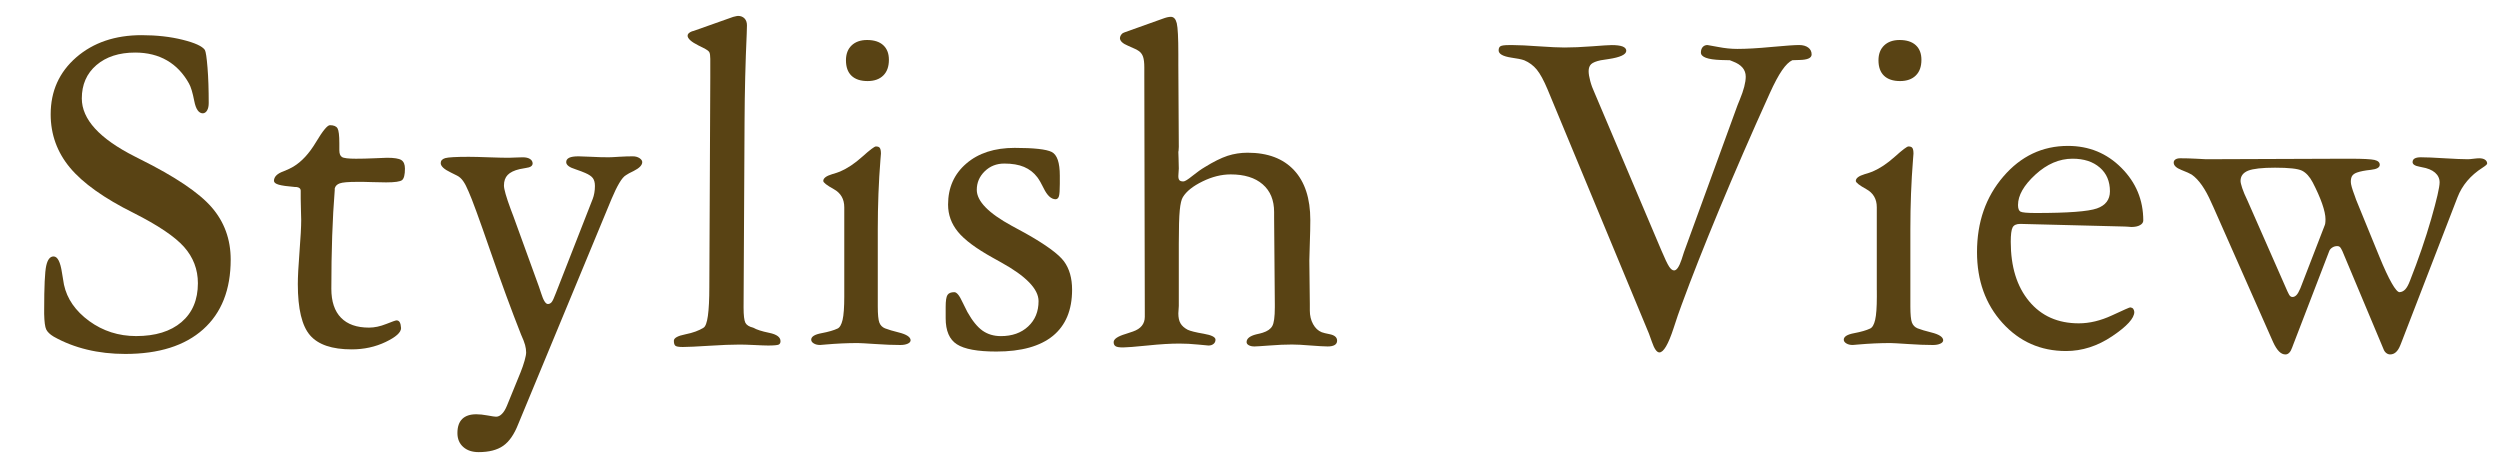
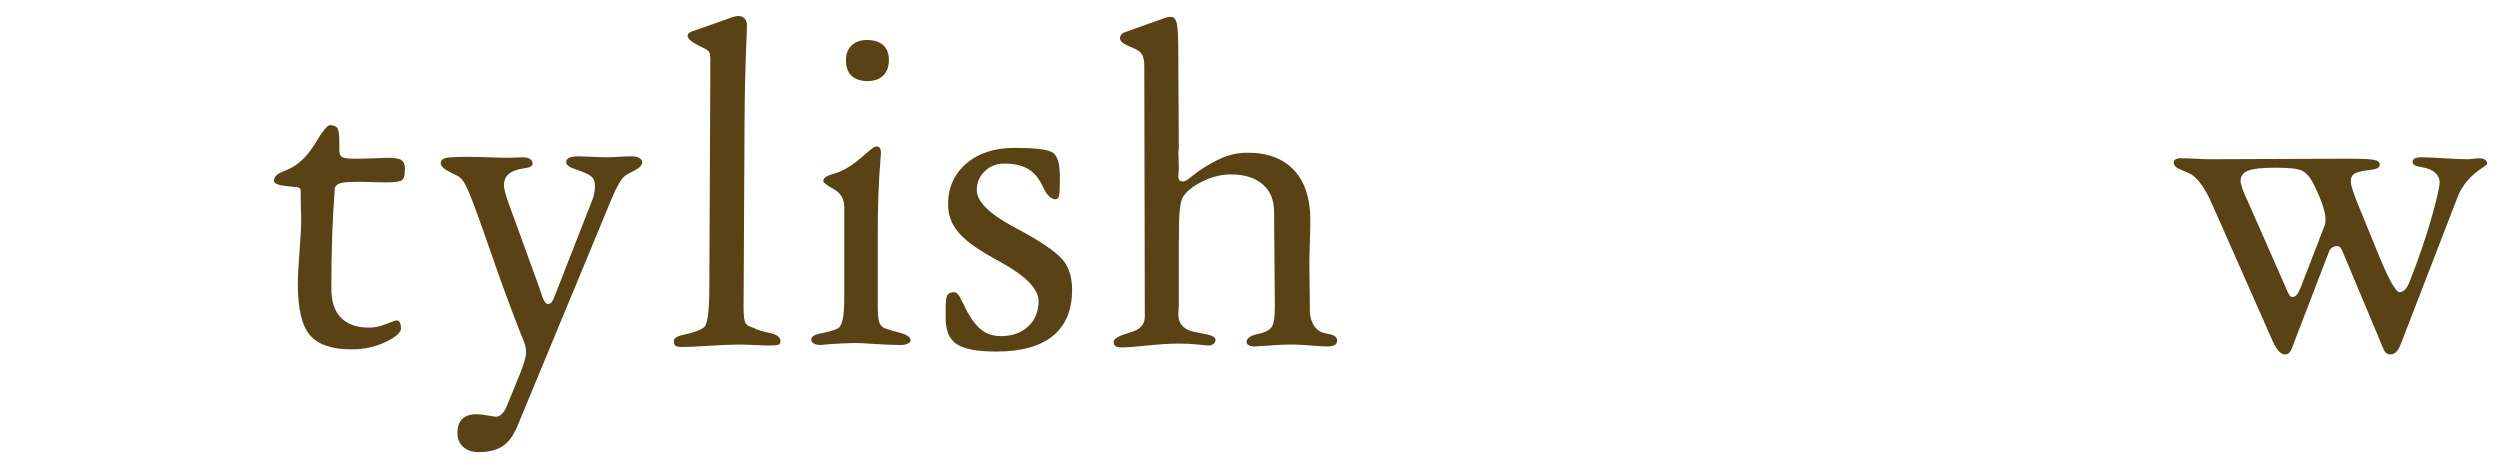
<svg xmlns="http://www.w3.org/2000/svg" version="1.1" id="レイヤー_1" x="0px" y="0px" width="123px" height="23.002px" viewBox="0 0 123 23.002" enable-background="new 0 0 123 23.002" xml:space="preserve">
  <g>
-     <path fill="#594314" d="M2.173,15.253c0-1.147,0.034-1.873,0.101-2.178c0.067-0.305,0.188-0.458,0.362-0.458   c0.198,0,0.336,0.272,0.416,0.821c0.04,0.237,0.071,0.426,0.095,0.569c0.15,0.696,0.564,1.292,1.24,1.788   c0.678,0.492,1.447,0.74,2.31,0.74c0.949,0,1.693-0.229,2.232-0.688c0.538-0.459,0.807-1.097,0.807-1.913   c0-0.68-0.228-1.274-0.682-1.787c-0.456-0.509-1.281-1.064-2.476-1.667C5.121,9.755,4.076,9.009,3.443,8.25   c-0.633-0.761-0.95-1.636-0.95-2.625c0-1.141,0.419-2.072,1.258-2.803C4.59,2.095,5.663,1.73,6.969,1.73   c0.744,0,1.417,0.077,2.018,0.227c0.602,0.15,0.965,0.316,1.092,0.499c0.048,0.087,0.091,0.377,0.131,0.872   c0.04,0.494,0.059,1.075,0.059,1.739c0,0.149-0.025,0.271-0.077,0.362c-0.051,0.09-0.121,0.14-0.208,0.147   c-0.206,0-0.348-0.202-0.427-0.61S9.392,4.272,9.296,4.105C9.019,3.607,8.659,3.229,8.216,2.973   C7.772,2.716,7.25,2.586,6.649,2.586c-0.792,0-1.427,0.207-1.906,0.617c-0.479,0.412-0.718,0.958-0.718,1.64   c0,1.028,0.871,1.98,2.612,2.859C6.748,7.76,6.834,7.803,6.898,7.835c1.717,0.854,2.889,1.642,3.514,2.361   c0.625,0.719,0.938,1.579,0.938,2.576c0,1.48-0.451,2.623-1.353,3.431c-0.903,0.808-2.181,1.211-3.834,1.211   c-0.665,0-1.292-0.071-1.882-0.214c-0.589-0.142-1.138-0.354-1.645-0.641c-0.183-0.11-0.302-0.228-0.362-0.35   c-0.059-0.123-0.093-0.378-0.101-0.767V15.253z" />
    <path fill="#594314" d="M17.301,17.189c-0.967,0-1.649-0.232-2.048-0.695c-0.4-0.463-0.6-1.3-0.6-2.512   c0-0.354,0.027-0.887,0.083-1.597c0.055-0.707,0.083-1.228,0.083-1.56c0-0.088-0.004-0.244-0.012-0.475   c-0.008-0.23-0.012-0.42-0.012-0.569V9.389c0-0.11-0.071-0.173-0.214-0.189c-0.031,0-0.055,0-0.071,0   c-0.38-0.031-0.646-0.07-0.795-0.113c-0.151-0.044-0.23-0.104-0.237-0.184c0-0.206,0.158-0.363,0.475-0.476   c0.197-0.078,0.356-0.153,0.475-0.225c0.411-0.245,0.783-0.648,1.116-1.205c0.333-0.558,0.562-0.838,0.688-0.838   c0.19,0,0.314,0.053,0.374,0.156c0.059,0.102,0.089,0.347,0.089,0.734v0.345c0,0.166,0.043,0.276,0.13,0.332   c0.086,0.056,0.316,0.083,0.688,0.083c0.261,0,0.562-0.007,0.902-0.022c0.34-0.017,0.55-0.025,0.63-0.025   c0.347,0,0.582,0.037,0.7,0.112c0.119,0.077,0.178,0.217,0.178,0.422c0,0.302-0.047,0.489-0.142,0.565   c-0.095,0.074-0.356,0.112-0.784,0.112c-0.19,0-0.412-0.006-0.665-0.013c-0.253-0.007-0.404-0.012-0.451-0.012h-0.32   c-0.428,0-0.708,0.024-0.843,0.072c-0.135,0.047-0.218,0.13-0.249,0.249v0.084c-0.112,1.392-0.167,3.012-0.167,4.854   c0,0.626,0.158,1.102,0.475,1.425c0.316,0.325,0.775,0.486,1.377,0.486c0.269,0,0.552-0.06,0.849-0.179   c0.296-0.118,0.464-0.177,0.504-0.177c0.072,0,0.125,0.031,0.161,0.095c0.035,0.063,0.057,0.158,0.064,0.285   c0,0.213-0.253,0.44-0.76,0.683S17.91,17.189,17.301,17.189z" />
    <path fill="#594314" d="M25.613,18.316c0.079-0.196,0.145-0.387,0.196-0.569c0.051-0.183,0.077-0.318,0.077-0.404   c0-0.118-0.018-0.244-0.053-0.373c-0.036-0.13-0.101-0.3-0.196-0.506c-0.475-1.201-0.984-2.588-1.526-4.154   c-0.542-1.567-0.893-2.525-1.051-2.873c-0.095-0.23-0.186-0.405-0.272-0.527c-0.087-0.124-0.187-0.213-0.297-0.268   c-0.079-0.04-0.182-0.092-0.309-0.154c-0.333-0.159-0.499-0.313-0.499-0.463c0-0.12,0.073-0.2,0.219-0.245   c0.147-0.042,0.533-0.065,1.158-0.065c0.238,0,0.574,0.009,1.009,0.025c0.435,0.016,0.755,0.022,0.962,0.022   c0.071,0,0.182-0.002,0.332-0.012c0.15-0.007,0.269-0.011,0.356-0.011c0.15,0,0.269,0.027,0.356,0.082   c0.087,0.056,0.131,0.131,0.131,0.227c-0.008,0.118-0.115,0.188-0.321,0.214c-0.135,0.022-0.242,0.042-0.32,0.059   c-0.27,0.063-0.465,0.159-0.587,0.285c-0.123,0.126-0.184,0.302-0.184,0.522c0,0.174,0.11,0.563,0.332,1.163   c0.055,0.149,0.099,0.265,0.131,0.346l1.258,3.466c0.024,0.07,0.059,0.178,0.107,0.32c0.111,0.355,0.221,0.534,0.333,0.534   c0.071,0,0.132-0.029,0.184-0.09c0.051-0.06,0.12-0.207,0.208-0.444l1.816-4.641c0.031-0.081,0.058-0.176,0.077-0.286   c0.02-0.112,0.03-0.226,0.03-0.345c0-0.167-0.034-0.295-0.101-0.386c-0.067-0.092-0.192-0.177-0.374-0.255   c-0.104-0.047-0.261-0.106-0.475-0.18c-0.309-0.095-0.463-0.212-0.463-0.354c0-0.095,0.049-0.167,0.148-0.215   c0.1-0.048,0.252-0.07,0.458-0.07c0.071,0,0.271,0.007,0.6,0.022c0.328,0.019,0.623,0.025,0.884,0.025   c0.079,0,0.25-0.007,0.511-0.025c0.262-0.016,0.487-0.022,0.677-0.022c0.126,0,0.236,0.03,0.327,0.088   c0.09,0.061,0.136,0.125,0.136,0.197c0,0.15-0.143,0.297-0.427,0.439c-0.167,0.077-0.29,0.146-0.368,0.2   c-0.104,0.057-0.214,0.186-0.333,0.388c-0.118,0.199-0.246,0.46-0.379,0.778l-4.595,11.087c-0.198,0.506-0.444,0.861-0.742,1.068   c-0.296,0.206-0.698,0.308-1.205,0.308c-0.316,0-0.569-0.084-0.759-0.254c-0.191-0.171-0.285-0.398-0.285-0.683   c0-0.31,0.079-0.54,0.237-0.695c0.158-0.154,0.388-0.23,0.689-0.23c0.158,0,0.346,0.018,0.563,0.059   c0.218,0.04,0.354,0.061,0.411,0.061c0.102,0,0.2-0.045,0.291-0.139c0.091-0.09,0.171-0.223,0.243-0.396L25.613,18.316z" />
    <path fill="#594314" d="M34.899,14.125l0.047-10.28V2.896c0-0.159-0.017-0.268-0.047-0.327c-0.032-0.062-0.127-0.127-0.286-0.208   c-0.063-0.031-0.142-0.072-0.237-0.118c-0.365-0.181-0.546-0.345-0.546-0.487c0-0.087,0.071-0.157,0.214-0.214   c0.031-0.008,0.06-0.016,0.083-0.022l1.947-0.69c0.008,0,0.024-0.003,0.047-0.011c0.095-0.024,0.158-0.037,0.19-0.037   c0.134,0,0.241,0.043,0.321,0.126c0.079,0.083,0.118,0.196,0.118,0.338c0,0.031-0.004,0.167-0.011,0.403   c-0.064,1.41-0.1,2.854-0.107,4.335l-0.048,9.141c0,0.389,0.03,0.64,0.088,0.754c0.06,0.116,0.188,0.195,0.387,0.243   c0.158,0.094,0.421,0.179,0.79,0.254c0.368,0.076,0.552,0.213,0.552,0.41c0,0.08-0.029,0.136-0.089,0.168   C38.253,16.981,38.081,17,37.796,17c-0.143,0-0.373-0.009-0.689-0.025c-0.317-0.016-0.559-0.022-0.724-0.022   c-0.38,0-0.878,0.019-1.496,0.059c-0.617,0.039-1.049,0.06-1.294,0.06c-0.198,0-0.321-0.021-0.369-0.065   c-0.047-0.043-0.07-0.126-0.07-0.243c0-0.134,0.188-0.24,0.564-0.315c0.375-0.074,0.674-0.185,0.896-0.326   c0.096-0.057,0.167-0.249,0.214-0.581C34.875,15.205,34.899,14.734,34.899,14.125z" />
    <path fill="#594314" d="M41.538,14.28v-4.084c0-0.404-0.173-0.7-0.516-0.89c-0.345-0.19-0.517-0.325-0.517-0.404   c0-0.135,0.146-0.245,0.438-0.333c0.166-0.048,0.296-0.09,0.39-0.13c0.354-0.151,0.719-0.394,1.093-0.73   c0.375-0.337,0.598-0.504,0.668-0.504c0.094,0,0.16,0.023,0.195,0.076c0.035,0.052,0.053,0.146,0.053,0.279   c0,0.031-0.008,0.131-0.024,0.296c-0.087,1.093-0.131,2.229-0.131,3.409v3.81c0,0.396,0.026,0.662,0.077,0.796   c0.052,0.134,0.144,0.229,0.279,0.284c0.167,0.064,0.391,0.132,0.677,0.202c0.38,0.094,0.573,0.223,0.582,0.379   c0,0.073-0.047,0.13-0.142,0.173c-0.095,0.044-0.218,0.065-0.368,0.065c-0.349,0-0.756-0.016-1.223-0.048   c-0.468-0.03-0.756-0.048-0.867-0.048c-0.515,0-1.045,0.025-1.591,0.073c-0.142,0.016-0.229,0.022-0.261,0.022   c-0.126,0-0.231-0.025-0.315-0.078c-0.082-0.049-0.124-0.112-0.124-0.183c0-0.149,0.169-0.257,0.51-0.32   c0.34-0.064,0.601-0.14,0.784-0.226c0.11-0.048,0.193-0.19,0.25-0.428c0.055-0.238,0.083-0.62,0.083-1.151V14.28z M41.621,2.965   c0-0.307,0.092-0.552,0.277-0.729c0.185-0.177,0.438-0.268,0.762-0.268c0.346,0,0.612,0.086,0.797,0.256   c0.185,0.171,0.277,0.409,0.277,0.719c0,0.333-0.093,0.591-0.277,0.771c-0.185,0.183-0.442,0.274-0.773,0.274   c-0.347,0-0.61-0.089-0.791-0.263C41.712,3.553,41.621,3.299,41.621,2.965z" />
    <path fill="#594314" d="M49.02,17.296c-0.926,0-1.574-0.119-1.941-0.357c-0.369-0.236-0.552-0.664-0.552-1.281v-0.557   c0-0.302,0.03-0.498,0.089-0.588c0.06-0.093,0.172-0.138,0.338-0.138c0.119,0,0.253,0.166,0.404,0.499   c0.095,0.198,0.173,0.355,0.237,0.475c0.245,0.437,0.494,0.741,0.748,0.921c0.253,0.177,0.553,0.267,0.902,0.267   c0.554,0,1.001-0.159,1.341-0.476c0.34-0.316,0.511-0.73,0.511-1.246c0-0.594-0.618-1.23-1.852-1.911   c-0.174-0.096-0.309-0.17-0.404-0.225c-0.815-0.453-1.385-0.875-1.709-1.272c-0.325-0.396-0.487-0.843-0.487-1.341   c0-0.832,0.298-1.504,0.896-2.018c0.598-0.516,1.391-0.772,2.381-0.772c0.95,0,1.557,0.068,1.822,0.201   C52.01,7.612,52.143,8,52.143,8.642v0.401c0,0.312-0.014,0.512-0.042,0.606c-0.027,0.096-0.081,0.146-0.16,0.154   c-0.222,0-0.419-0.182-0.594-0.545c-0.111-0.229-0.214-0.407-0.309-0.536c-0.174-0.229-0.392-0.398-0.653-0.509   c-0.261-0.111-0.586-0.166-0.974-0.166c-0.379,0-0.701,0.126-0.961,0.379c-0.261,0.256-0.392,0.558-0.392,0.915   c0,0.554,0.574,1.145,1.721,1.769c0.292,0.158,0.518,0.28,0.677,0.368c0.997,0.562,1.628,1.021,1.894,1.382   c0.265,0.361,0.397,0.826,0.397,1.396c0,0.997-0.315,1.753-0.944,2.269C51.174,17.038,50.247,17.296,49.02,17.296z" />
    <path fill="#594314" d="M56.324,15.253L56.3,3.654V3.311c0-0.222-0.02-0.394-0.059-0.511c-0.04-0.119-0.107-0.214-0.202-0.284   c-0.088-0.063-0.266-0.149-0.534-0.262c-0.27-0.111-0.404-0.238-0.404-0.382c0.007-0.069,0.033-0.131,0.077-0.182   c0.043-0.053,0.097-0.085,0.16-0.102l1.864-0.666c0.079-0.029,0.153-0.055,0.22-0.07c0.067-0.016,0.128-0.024,0.184-0.024   c0.143,0,0.239,0.105,0.291,0.315c0.051,0.21,0.077,0.715,0.077,1.515v0.533l0.023,4.036c0,0.072-0.004,0.14-0.012,0.201   l-0.011,0.037c0,0.03,0.004,0.139,0.011,0.321c0.008,0.182,0.012,0.352,0.012,0.509c0,0.04-0.004,0.101-0.012,0.186   c-0.007,0.083-0.011,0.144-0.011,0.183c0,0.095,0.018,0.163,0.053,0.202c0.036,0.041,0.101,0.061,0.196,0.061   c0.072,0,0.22-0.092,0.445-0.274c0.227-0.181,0.425-0.324,0.601-0.427c0.434-0.269,0.811-0.455,1.127-0.56   c0.316-0.102,0.645-0.152,0.985-0.152c0.989,0,1.75,0.285,2.286,0.86c0.533,0.573,0.8,1.392,0.8,2.452   c0,0.316-0.008,0.694-0.024,1.132c-0.016,0.439-0.024,0.728-0.024,0.861l0.024,2.138v0.32c0,0.254,0.054,0.478,0.16,0.67   c0.107,0.195,0.248,0.327,0.422,0.398c0.087,0.031,0.214,0.064,0.38,0.095c0.253,0.048,0.38,0.154,0.38,0.321   c0,0.096-0.04,0.165-0.118,0.213c-0.08,0.048-0.194,0.072-0.345,0.072c-0.174,0-0.456-0.018-0.843-0.047   c-0.388-0.032-0.693-0.048-0.915-0.048c-0.325,0-0.69,0.016-1.098,0.048c-0.408,0.029-0.655,0.047-0.742,0.047   c-0.119,0-0.213-0.02-0.285-0.061c-0.071-0.039-0.107-0.09-0.107-0.154c0-0.173,0.158-0.3,0.475-0.381   c0.143-0.029,0.25-0.058,0.32-0.081c0.229-0.072,0.386-0.18,0.469-0.328c0.083-0.145,0.125-0.453,0.125-0.919v-0.166l-0.035-4.226   v-0.299c0-0.585-0.188-1.039-0.564-1.364c-0.376-0.325-0.901-0.486-1.573-0.486c-0.451,0-0.913,0.114-1.384,0.345   c-0.47,0.229-0.793,0.486-0.967,0.771c-0.071,0.111-0.123,0.326-0.154,0.646c-0.032,0.321-0.047,0.869-0.047,1.644v3.065   c0,0.048-0.004,0.108-0.012,0.189c-0.007,0.079-0.011,0.137-0.011,0.178c0,0.206,0.035,0.37,0.107,0.492   c0.071,0.122,0.19,0.228,0.355,0.315c0.135,0.063,0.396,0.128,0.784,0.194c0.387,0.067,0.582,0.165,0.582,0.292   c0,0.089-0.032,0.156-0.095,0.208S59.561,17,59.458,17c-0.032,0-0.204-0.019-0.516-0.048c-0.314-0.032-0.621-0.048-0.921-0.048   c-0.428,0-0.952,0.031-1.573,0.096c-0.622,0.062-1.02,0.094-1.193,0.094c-0.183,0-0.305-0.019-0.368-0.06   c-0.063-0.039-0.095-0.107-0.095-0.202c0-0.15,0.197-0.285,0.594-0.403c0.119-0.039,0.202-0.066,0.249-0.083   c0.024-0.007,0.06-0.019,0.107-0.036c0.388-0.134,0.582-0.375,0.582-0.724V15.253z" />
-     <path fill="#594314" d="M81.129,16.417L76.142,4.403c-0.189-0.451-0.367-0.778-0.534-0.98c-0.166-0.202-0.372-0.354-0.617-0.458   c-0.135-0.048-0.345-0.09-0.629-0.129c-0.419-0.063-0.629-0.183-0.629-0.356c0-0.103,0.031-0.172,0.095-0.208   c0.063-0.036,0.202-0.054,0.415-0.054h0.202c0.285,0,0.708,0.021,1.27,0.061c0.562,0.039,0.981,0.058,1.258,0.058   c0.38,0,0.83-0.019,1.348-0.058c0.518-0.04,0.844-0.061,0.979-0.061c0.238,0,0.416,0.024,0.535,0.07   c0.119,0.048,0.178,0.12,0.178,0.214c-0.008,0.185-0.301,0.318-0.878,0.405c-0.159,0.023-0.285,0.042-0.379,0.058   c-0.23,0.048-0.386,0.113-0.47,0.19c-0.083,0.08-0.125,0.195-0.125,0.345c0,0.127,0.026,0.288,0.077,0.48   c0.051,0.195,0.125,0.395,0.22,0.6l3.277,7.729c0.173,0.411,0.302,0.681,0.386,0.808c0.083,0.126,0.164,0.188,0.244,0.188   c0.126,0,0.249-0.178,0.368-0.533c0.047-0.15,0.087-0.273,0.119-0.369l2.635-7.229c0.016-0.048,0.051-0.135,0.107-0.263   c0.197-0.476,0.296-0.854,0.296-1.14c0-0.34-0.209-0.589-0.629-0.747c-0.063-0.023-0.115-0.043-0.153-0.061   c-0.104,0-0.25-0.002-0.439-0.011c-0.658-0.023-0.985-0.146-0.985-0.368c0-0.11,0.03-0.201,0.088-0.269   c0.06-0.065,0.137-0.1,0.232-0.1c0.024,0,0.2,0.033,0.528,0.095c0.328,0.064,0.643,0.096,0.944,0.096   c0.443,0,1.004-0.031,1.685-0.096c0.681-0.062,1.132-0.095,1.354-0.095c0.19,0,0.34,0.043,0.451,0.126   c0.11,0.082,0.166,0.194,0.166,0.337c0,0.176-0.202,0.266-0.605,0.273c-0.142,0-0.257,0.004-0.344,0.011   c-0.159,0.073-0.327,0.236-0.504,0.493c-0.179,0.258-0.383,0.639-0.612,1.146c-0.91,2.01-1.738,3.912-2.481,5.704   c-0.744,1.792-1.362,3.358-1.852,4.696c-0.111,0.293-0.242,0.673-0.392,1.14c-0.261,0.8-0.495,1.198-0.701,1.198   c-0.127,0-0.249-0.173-0.368-0.521C81.216,16.655,81.168,16.52,81.129,16.417z" />
-     <path fill="#594314" d="M92.338,14.28v-4.084c0-0.404-0.172-0.7-0.516-0.89c-0.345-0.19-0.516-0.325-0.516-0.404   c0-0.135,0.145-0.245,0.437-0.333c0.166-0.048,0.295-0.09,0.39-0.13c0.355-0.151,0.719-0.394,1.094-0.73   c0.375-0.337,0.597-0.504,0.668-0.504c0.095,0,0.159,0.023,0.195,0.076c0.036,0.052,0.053,0.146,0.053,0.279   c0,0.031-0.008,0.131-0.023,0.296c-0.087,1.093-0.13,2.229-0.13,3.409v3.81c0,0.396,0.026,0.662,0.077,0.796   c0.052,0.134,0.145,0.229,0.279,0.284c0.167,0.064,0.392,0.132,0.677,0.202c0.38,0.094,0.574,0.223,0.582,0.379   c0,0.073-0.048,0.13-0.143,0.173c-0.094,0.044-0.218,0.065-0.368,0.065c-0.348,0-0.755-0.016-1.222-0.048   c-0.467-0.03-0.756-0.048-0.867-0.048c-0.515,0-1.045,0.025-1.591,0.073c-0.143,0.016-0.23,0.022-0.261,0.022   c-0.127,0-0.231-0.025-0.315-0.078c-0.083-0.049-0.125-0.112-0.125-0.183c0-0.149,0.17-0.257,0.511-0.32   c0.34-0.064,0.601-0.14,0.783-0.226c0.111-0.048,0.194-0.19,0.25-0.428c0.055-0.238,0.083-0.62,0.083-1.151V14.28z M92.421,2.965   c0-0.307,0.093-0.552,0.278-0.729c0.185-0.177,0.438-0.268,0.761-0.268c0.346,0,0.612,0.086,0.797,0.256   c0.185,0.171,0.277,0.409,0.277,0.719c0,0.333-0.092,0.591-0.277,0.771c-0.185,0.183-0.443,0.274-0.773,0.274   c-0.346,0-0.61-0.089-0.791-0.263C92.513,3.553,92.421,3.299,92.421,2.965z" />
-     <path fill="#594314" d="M104.545,11.146l-5.153-0.13c-0.189,0-0.315,0.06-0.374,0.178c-0.06,0.119-0.089,0.352-0.089,0.7   c0,1.228,0.3,2.201,0.902,2.926c0.602,0.726,1.417,1.088,2.446,1.088c0.53,0,1.076-0.131,1.638-0.393   c0.562-0.262,0.859-0.392,0.891-0.392c0.063,0.008,0.11,0.028,0.143,0.064c0.031,0.037,0.051,0.09,0.059,0.161   c0,0.309-0.362,0.706-1.086,1.193c-0.724,0.487-1.482,0.73-2.273,0.73c-1.25,0-2.293-0.462-3.128-1.383   c-0.835-0.923-1.252-2.084-1.252-3.486c0-1.472,0.431-2.71,1.294-3.714c0.862-1.005,1.923-1.509,3.181-1.509   c1.037,0,1.914,0.361,2.63,1.081c0.717,0.72,1.075,1.581,1.075,2.588c0,0.093-0.054,0.172-0.16,0.23   c-0.107,0.062-0.251,0.09-0.434,0.09c-0.016,0-0.061-0.004-0.136-0.012C104.642,11.15,104.585,11.146,104.545,11.146z    M99.286,10.088c0,0.168,0.04,0.275,0.119,0.323c0.079,0.045,0.332,0.069,0.76,0.069c1.574,0,2.576-0.074,3.003-0.225   c0.427-0.149,0.641-0.432,0.641-0.843c0-0.49-0.166-0.883-0.499-1.168c-0.333-0.291-0.78-0.436-1.342-0.436   c-0.649,0-1.259,0.262-1.828,0.784C99.571,9.116,99.286,9.613,99.286,10.088z" />
    <path fill="#594314" d="M111.837,16.832l-2.92-6.602c-0.023-0.054-0.064-0.143-0.119-0.26c-0.293-0.672-0.614-1.132-0.962-1.377   c-0.087-0.055-0.257-0.132-0.511-0.231S106.946,8.141,106.946,8c0-0.063,0.027-0.115,0.083-0.154   c0.055-0.038,0.134-0.059,0.237-0.059c0.245,0,0.509,0.007,0.79,0.022c0.281,0.017,0.44,0.025,0.481,0.025l6.731-0.025h0.392   c0.601,0,0.989,0.021,1.163,0.059c0.174,0.041,0.261,0.12,0.261,0.238c0,0.136-0.146,0.218-0.439,0.25   c-0.293,0.031-0.519,0.075-0.677,0.131c-0.111,0.039-0.189,0.091-0.237,0.159c-0.048,0.067-0.071,0.169-0.071,0.303   c0,0.119,0.063,0.345,0.19,0.677c0.031,0.088,0.055,0.156,0.071,0.203l1.14,2.788c0.237,0.579,0.441,1.017,0.611,1.313   c0.17,0.298,0.299,0.445,0.386,0.445c0.111-0.008,0.206-0.056,0.285-0.143c0.079-0.087,0.154-0.225,0.226-0.415   c0.419-1.061,0.767-2.075,1.044-3.038c0.277-0.967,0.416-1.568,0.416-1.806c0-0.189-0.076-0.35-0.226-0.481   c-0.15-0.13-0.368-0.219-0.653-0.267c-0.024-0.007-0.059-0.017-0.106-0.023c-0.23-0.041-0.345-0.116-0.345-0.226   c0-0.081,0.034-0.139,0.102-0.179c0.067-0.038,0.167-0.059,0.303-0.059c0.252,0,0.637,0.016,1.151,0.048   c0.514,0.031,0.902,0.048,1.164,0.048c0.063,0,0.158-0.009,0.285-0.025c0.126-0.016,0.217-0.022,0.273-0.022   c0.119,0,0.214,0.022,0.285,0.069c0.07,0.048,0.106,0.112,0.106,0.191c0,0.038-0.076,0.106-0.226,0.202   c-0.593,0.379-1.005,0.866-1.234,1.459l-2.766,7.159c-0.017,0.031-0.032,0.07-0.047,0.118c-0.119,0.302-0.285,0.452-0.499,0.452   c-0.072,0-0.137-0.024-0.196-0.072c-0.06-0.047-0.105-0.114-0.136-0.201l-2.018-4.809c-0.048-0.103-0.088-0.17-0.119-0.201   c-0.032-0.031-0.076-0.047-0.131-0.047c-0.095,0-0.179,0.025-0.255,0.076s-0.125,0.113-0.148,0.184L112.811,17   c-0.008,0.022-0.02,0.055-0.035,0.094c-0.08,0.229-0.19,0.345-0.333,0.345c-0.111,0-0.216-0.049-0.314-0.148   C112.029,17.19,111.932,17.038,111.837,16.832z M112.538,14.327c0.016,0.023,0.035,0.064,0.059,0.119   c0.048,0.111,0.111,0.166,0.189,0.166c0.072,0,0.136-0.029,0.197-0.091c0.059-0.056,0.124-0.171,0.195-0.337l1.188-3.074   c0.016-0.031,0.027-0.072,0.036-0.12c0.007-0.048,0.012-0.118,0.012-0.211c0-0.19-0.056-0.445-0.166-0.762   c-0.111-0.316-0.266-0.663-0.463-1.044c-0.15-0.284-0.326-0.477-0.528-0.577c-0.201-0.098-0.643-0.146-1.324-0.146   c-0.634,0-1.075,0.049-1.323,0.146c-0.25,0.101-0.375,0.268-0.375,0.506c0,0.071,0.028,0.188,0.083,0.356   c0.055,0.165,0.142,0.373,0.261,0.617L112.538,14.327z" />
  </g>
</svg>